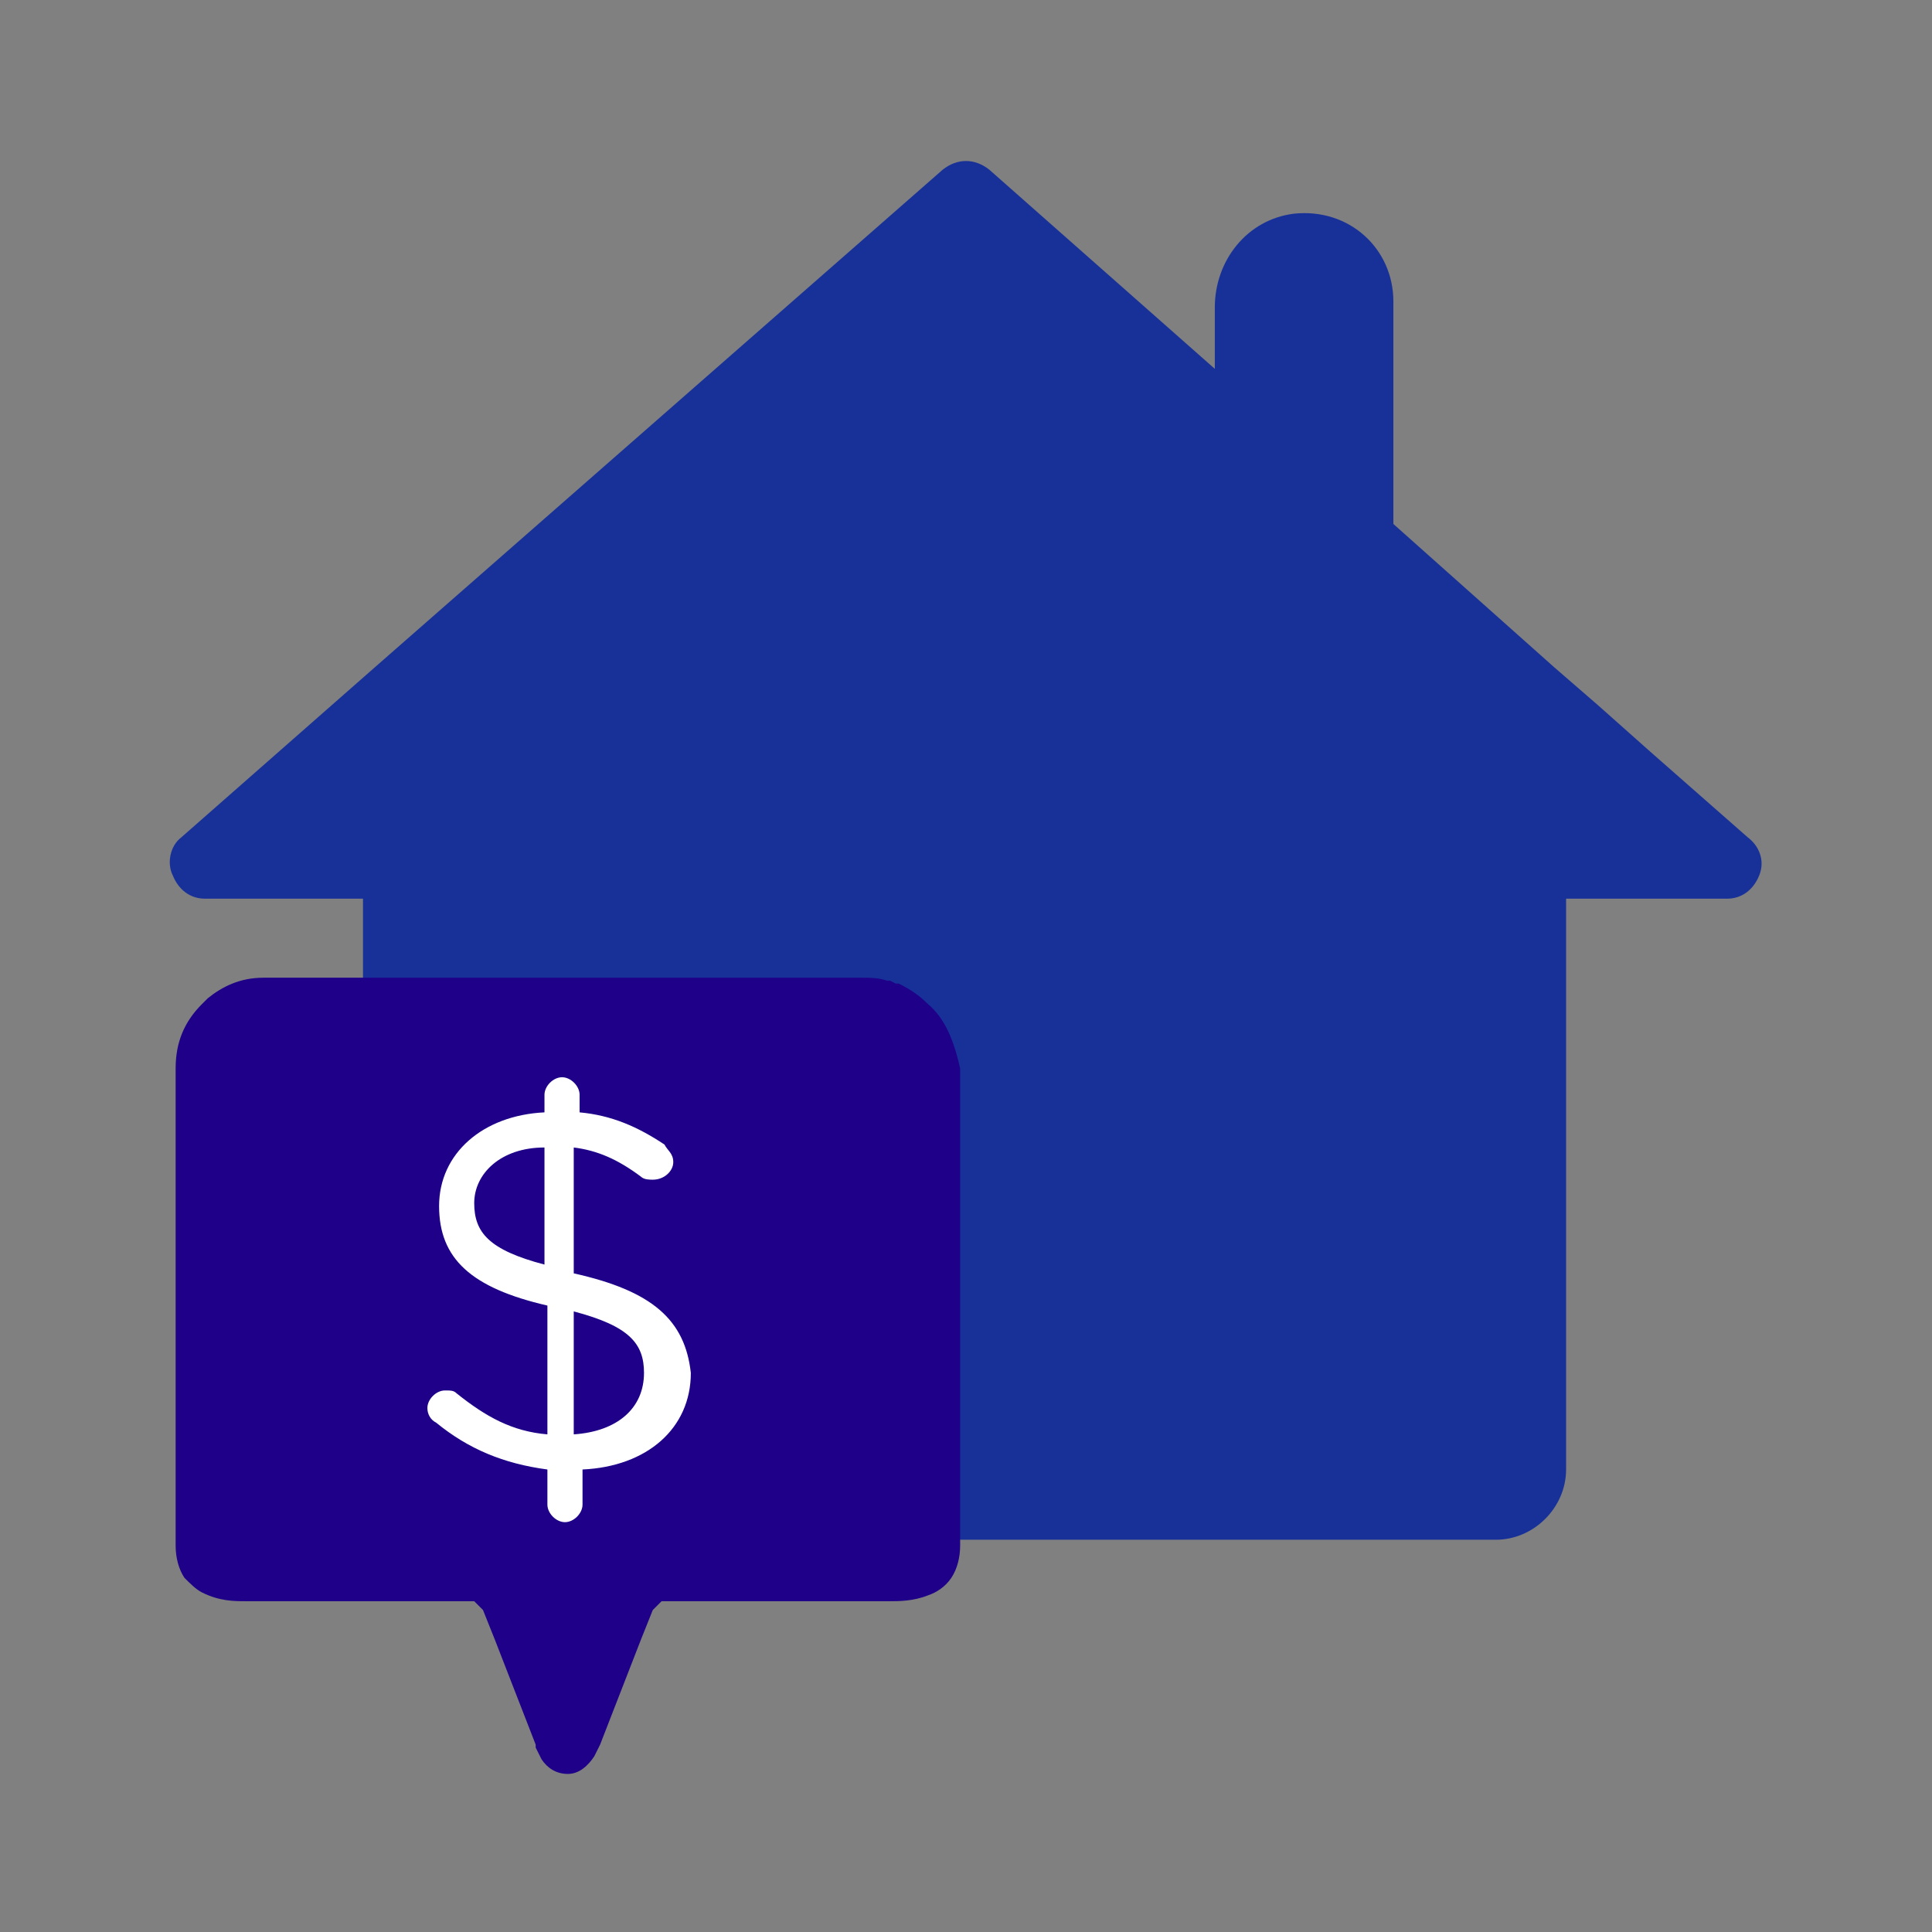
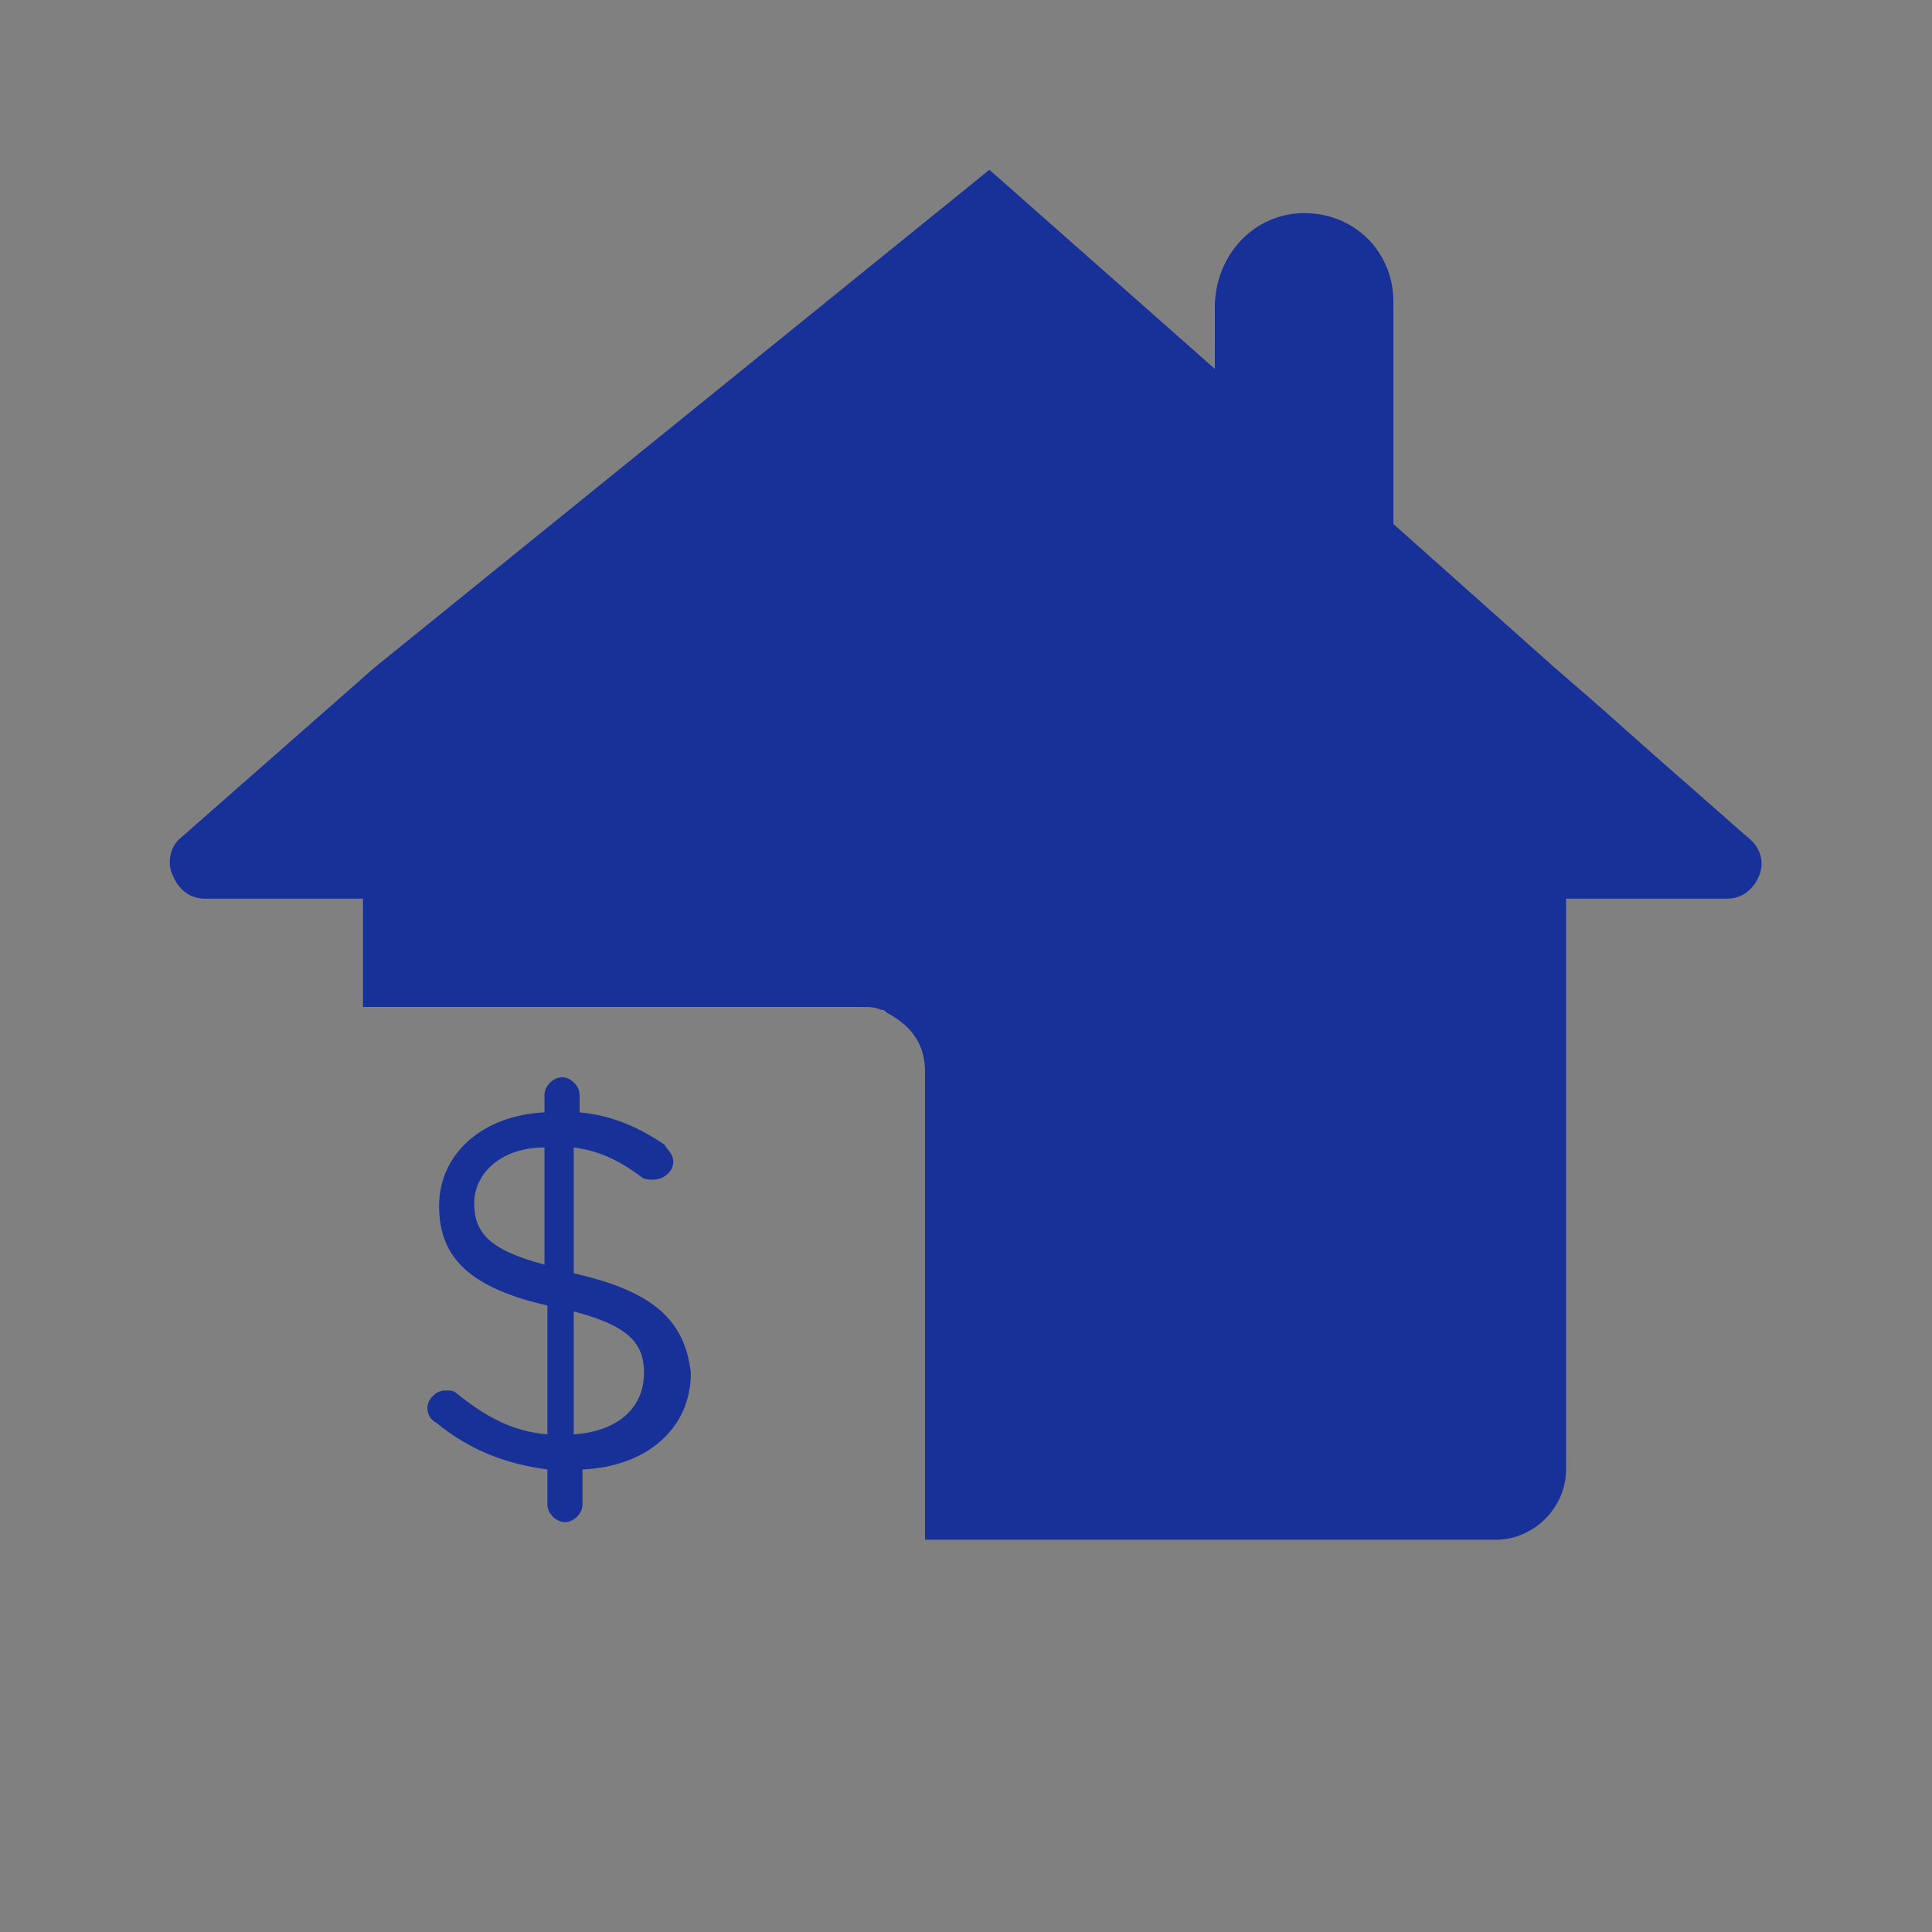
<svg xmlns="http://www.w3.org/2000/svg" version="1.1" id="Layer_1" x="0px" y="0px" viewBox="0 0 66 66" style="enable-background:new 0 0 66 66;">
  <rect x="0" y="0" width="66" height="66" fill="#808080" stroke="none" />
  <style type="text/css">
	.st0{fill:#88BB00;}
	.st1{fill:#528400;}
	.st2{fill:#FFFFFF;}
</style>
  <g>
    <g id="Prequalify-Home-Icon_00000101069059789093253010000012011425739297009823_" transform="translate(11, 15)">
      <g>
        <g>
          <path class="st0" d="M41.3,8.6L41.3,8.6L41.3,8.6L41.3,8.6z" style="fill: rgb(24, 49, 153);" />
        </g>
        <g>
-           <path class="st0" d="M48.7,13.6l-3.3-2.9l-1.8-1.6l-1.5-1.3l-5.5-4.9v-7.6c0-1.8-1.5-3.2-3.4-3c-1.6,0.2-2.7,1.6-2.7,3.2v2.1 l-7.7-6.8c-0.5-0.4-1.1-0.4-1.6,0L1.8,7.8l-6.6,5.8c-0.4,0.3-0.5,0.9-0.3,1.3c0.2,0.5,0.6,0.8,1.1,0.8h5.4v3.7 c2.3,0,4.6,0,6.8,0c3.4,0,6.8,0,10.3,0c0.2,0,0.4,0,0.6,0.1c0.1,0,0.1,0,0.2,0.1c0.2,0.1,0.5,0.3,0.7,0.5 c0.4,0.4,0.6,0.9,0.6,1.5v16h19.5c1.3,0,2.4-1.1,2.4-2.4V15.7H48c0.5,0,0.9-0.3,1.1-0.8C49.3,14.4,49.1,13.9,48.7,13.6z M41.3,8.6L41.3,8.6L41.3,8.6L41.3,8.6z M8.6,28.5v-4.3c0.8,0.1,1.5,0.4,2.3,1c0.1,0.1,0.3,0.1,0.4,0.1c0.4,0,0.7-0.3,0.7-0.6 c0-0.3-0.2-0.4-0.3-0.6c-0.9-0.6-1.8-1-2.9-1.1v-0.6c0-0.3-0.3-0.6-0.6-0.6c-0.3,0-0.6,0.3-0.6,0.6V23c-2.1,0.1-3.6,1.4-3.6,3.2 c0,1.8,1.1,2.8,3.7,3.4v4.4c-1.2-0.1-2.1-0.6-3.1-1.4c-0.1-0.1-0.2-0.1-0.4-0.1c-0.3,0-0.6,0.3-0.6,0.6c0,0.2,0.1,0.4,0.3,0.5 c1.1,0.9,2.3,1.4,3.8,1.6v1.2c0,0.3,0.3,0.6,0.6,0.6c0.3,0,0.6-0.3,0.6-0.6v-1.2c2.2-0.1,3.7-1.4,3.7-3.3 C12.4,30.1,11.3,29.1,8.6,28.5z M7.6,28.2c-1.9-0.5-2.4-1.1-2.4-2.1c0-1,0.9-1.9,2.4-1.9V28.2z M8.6,34v-4.2 c1.9,0.5,2.4,1.1,2.4,2.1C11,33.1,10.1,33.9,8.6,34z" style="fill: rgb(24, 49, 153);" />
+           <path class="st0" d="M48.7,13.6l-3.3-2.9l-1.8-1.6l-1.5-1.3l-5.5-4.9v-7.6c0-1.8-1.5-3.2-3.4-3c-1.6,0.2-2.7,1.6-2.7,3.2v2.1 l-7.7-6.8L1.8,7.8l-6.6,5.8c-0.4,0.3-0.5,0.9-0.3,1.3c0.2,0.5,0.6,0.8,1.1,0.8h5.4v3.7 c2.3,0,4.6,0,6.8,0c3.4,0,6.8,0,10.3,0c0.2,0,0.4,0,0.6,0.1c0.1,0,0.1,0,0.2,0.1c0.2,0.1,0.5,0.3,0.7,0.5 c0.4,0.4,0.6,0.9,0.6,1.5v16h19.5c1.3,0,2.4-1.1,2.4-2.4V15.7H48c0.5,0,0.9-0.3,1.1-0.8C49.3,14.4,49.1,13.9,48.7,13.6z M41.3,8.6L41.3,8.6L41.3,8.6L41.3,8.6z M8.6,28.5v-4.3c0.8,0.1,1.5,0.4,2.3,1c0.1,0.1,0.3,0.1,0.4,0.1c0.4,0,0.7-0.3,0.7-0.6 c0-0.3-0.2-0.4-0.3-0.6c-0.9-0.6-1.8-1-2.9-1.1v-0.6c0-0.3-0.3-0.6-0.6-0.6c-0.3,0-0.6,0.3-0.6,0.6V23c-2.1,0.1-3.6,1.4-3.6,3.2 c0,1.8,1.1,2.8,3.7,3.4v4.4c-1.2-0.1-2.1-0.6-3.1-1.4c-0.1-0.1-0.2-0.1-0.4-0.1c-0.3,0-0.6,0.3-0.6,0.6c0,0.2,0.1,0.4,0.3,0.5 c1.1,0.9,2.3,1.4,3.8,1.6v1.2c0,0.3,0.3,0.6,0.6,0.6c0.3,0,0.6-0.3,0.6-0.6v-1.2c2.2-0.1,3.7-1.4,3.7-3.3 C12.4,30.1,11.3,29.1,8.6,28.5z M7.6,28.2c-1.9-0.5-2.4-1.1-2.4-2.1c0-1,0.9-1.9,2.4-1.9V28.2z M8.6,34v-4.2 c1.9,0.5,2.4,1.1,2.4,2.1C11,33.1,10.1,33.9,8.6,34z" style="fill: rgb(24, 49, 153);" />
        </g>
      </g>
      <g>
        <g>
-           <polygon class="st0" points="41.3,8.6 41.3,8.6 41.3,8.6 &#09;&#09;&#09;&#09;" style="fill: rgb(24, 49, 153);" />
-         </g>
+           </g>
      </g>
    </g>
-     <path class="st1" d="M31.7,34.3L31.7,34.3L31.7,34.3L31.7,34.3L31.7,34.3c-0.3-0.3-0.6-0.5-1-0.7l-0.1,0l-0.2-0.1l-0.1,0 c-0.3-0.1-0.6-0.1-0.9-0.1c-3.4,0-6.8,0-10.3,0h0c-2.3,0-4.6,0-6.8,0H9c-0.8,0-1.4,0.3-1.9,0.7l-0.1,0.1l-0.1,0.1l0,0 c-0.6,0.6-0.9,1.3-0.9,2.2v16.3c0,0.4,0.1,0.8,0.3,1.1c0.2,0.2,0.4,0.4,0.6,0.5c0.6,0.3,1.1,0.3,1.5,0.3h7.8l0.2,0.2l0.1,0.1l0.4,1 l0,0l1.4,3.6l0,0.1l0.2,0.4c0.2,0.3,0.5,0.5,0.9,0.5c0.4,0,0.7-0.3,0.9-0.6l0.2-0.4l0,0l1.4-3.6l0.4-1l0.2-0.2l0.1-0.1h7.8 c0.3,0,0.8,0,1.3-0.2c0.3-0.1,0.6-0.3,0.8-0.6c0.2-0.3,0.3-0.7,0.3-1.1V36.5C32.6,35.6,32.3,34.8,31.7,34.3z" style="fill: rgb(30, 0, 137);" />
-     <path class="st2" d="M19.6,43.5v-4.3c0.8,0.1,1.5,0.4,2.3,1c0.1,0.1,0.3,0.1,0.4,0.1c0.4,0,0.7-0.3,0.7-0.6c0-0.3-0.2-0.4-0.3-0.6 c-0.9-0.6-1.8-1-2.9-1.1v-0.6c0-0.3-0.3-0.6-0.6-0.6c-0.3,0-0.6,0.3-0.6,0.6V38c-2.1,0.1-3.6,1.4-3.6,3.2c0,1.8,1.1,2.8,3.7,3.4 v4.4c-1.2-0.1-2.1-0.6-3.1-1.4c-0.1-0.1-0.2-0.1-0.4-0.1c-0.3,0-0.6,0.3-0.6,0.6c0,0.2,0.1,0.4,0.3,0.5c1.1,0.9,2.3,1.4,3.8,1.6 v1.2c0,0.3,0.3,0.6,0.6,0.6c0.3,0,0.6-0.3,0.6-0.6v-1.2c2.2-0.1,3.7-1.4,3.7-3.3C23.4,45.1,22.3,44.1,19.6,43.5z M18.6,43.2 c-1.9-0.5-2.4-1.1-2.4-2.1c0-1,0.9-1.9,2.4-1.9V43.2z M19.6,49v-4.2c1.9,0.5,2.4,1.1,2.4,2.1C22,48.1,21.1,48.9,19.6,49z" style="" />
  </g>
</svg>